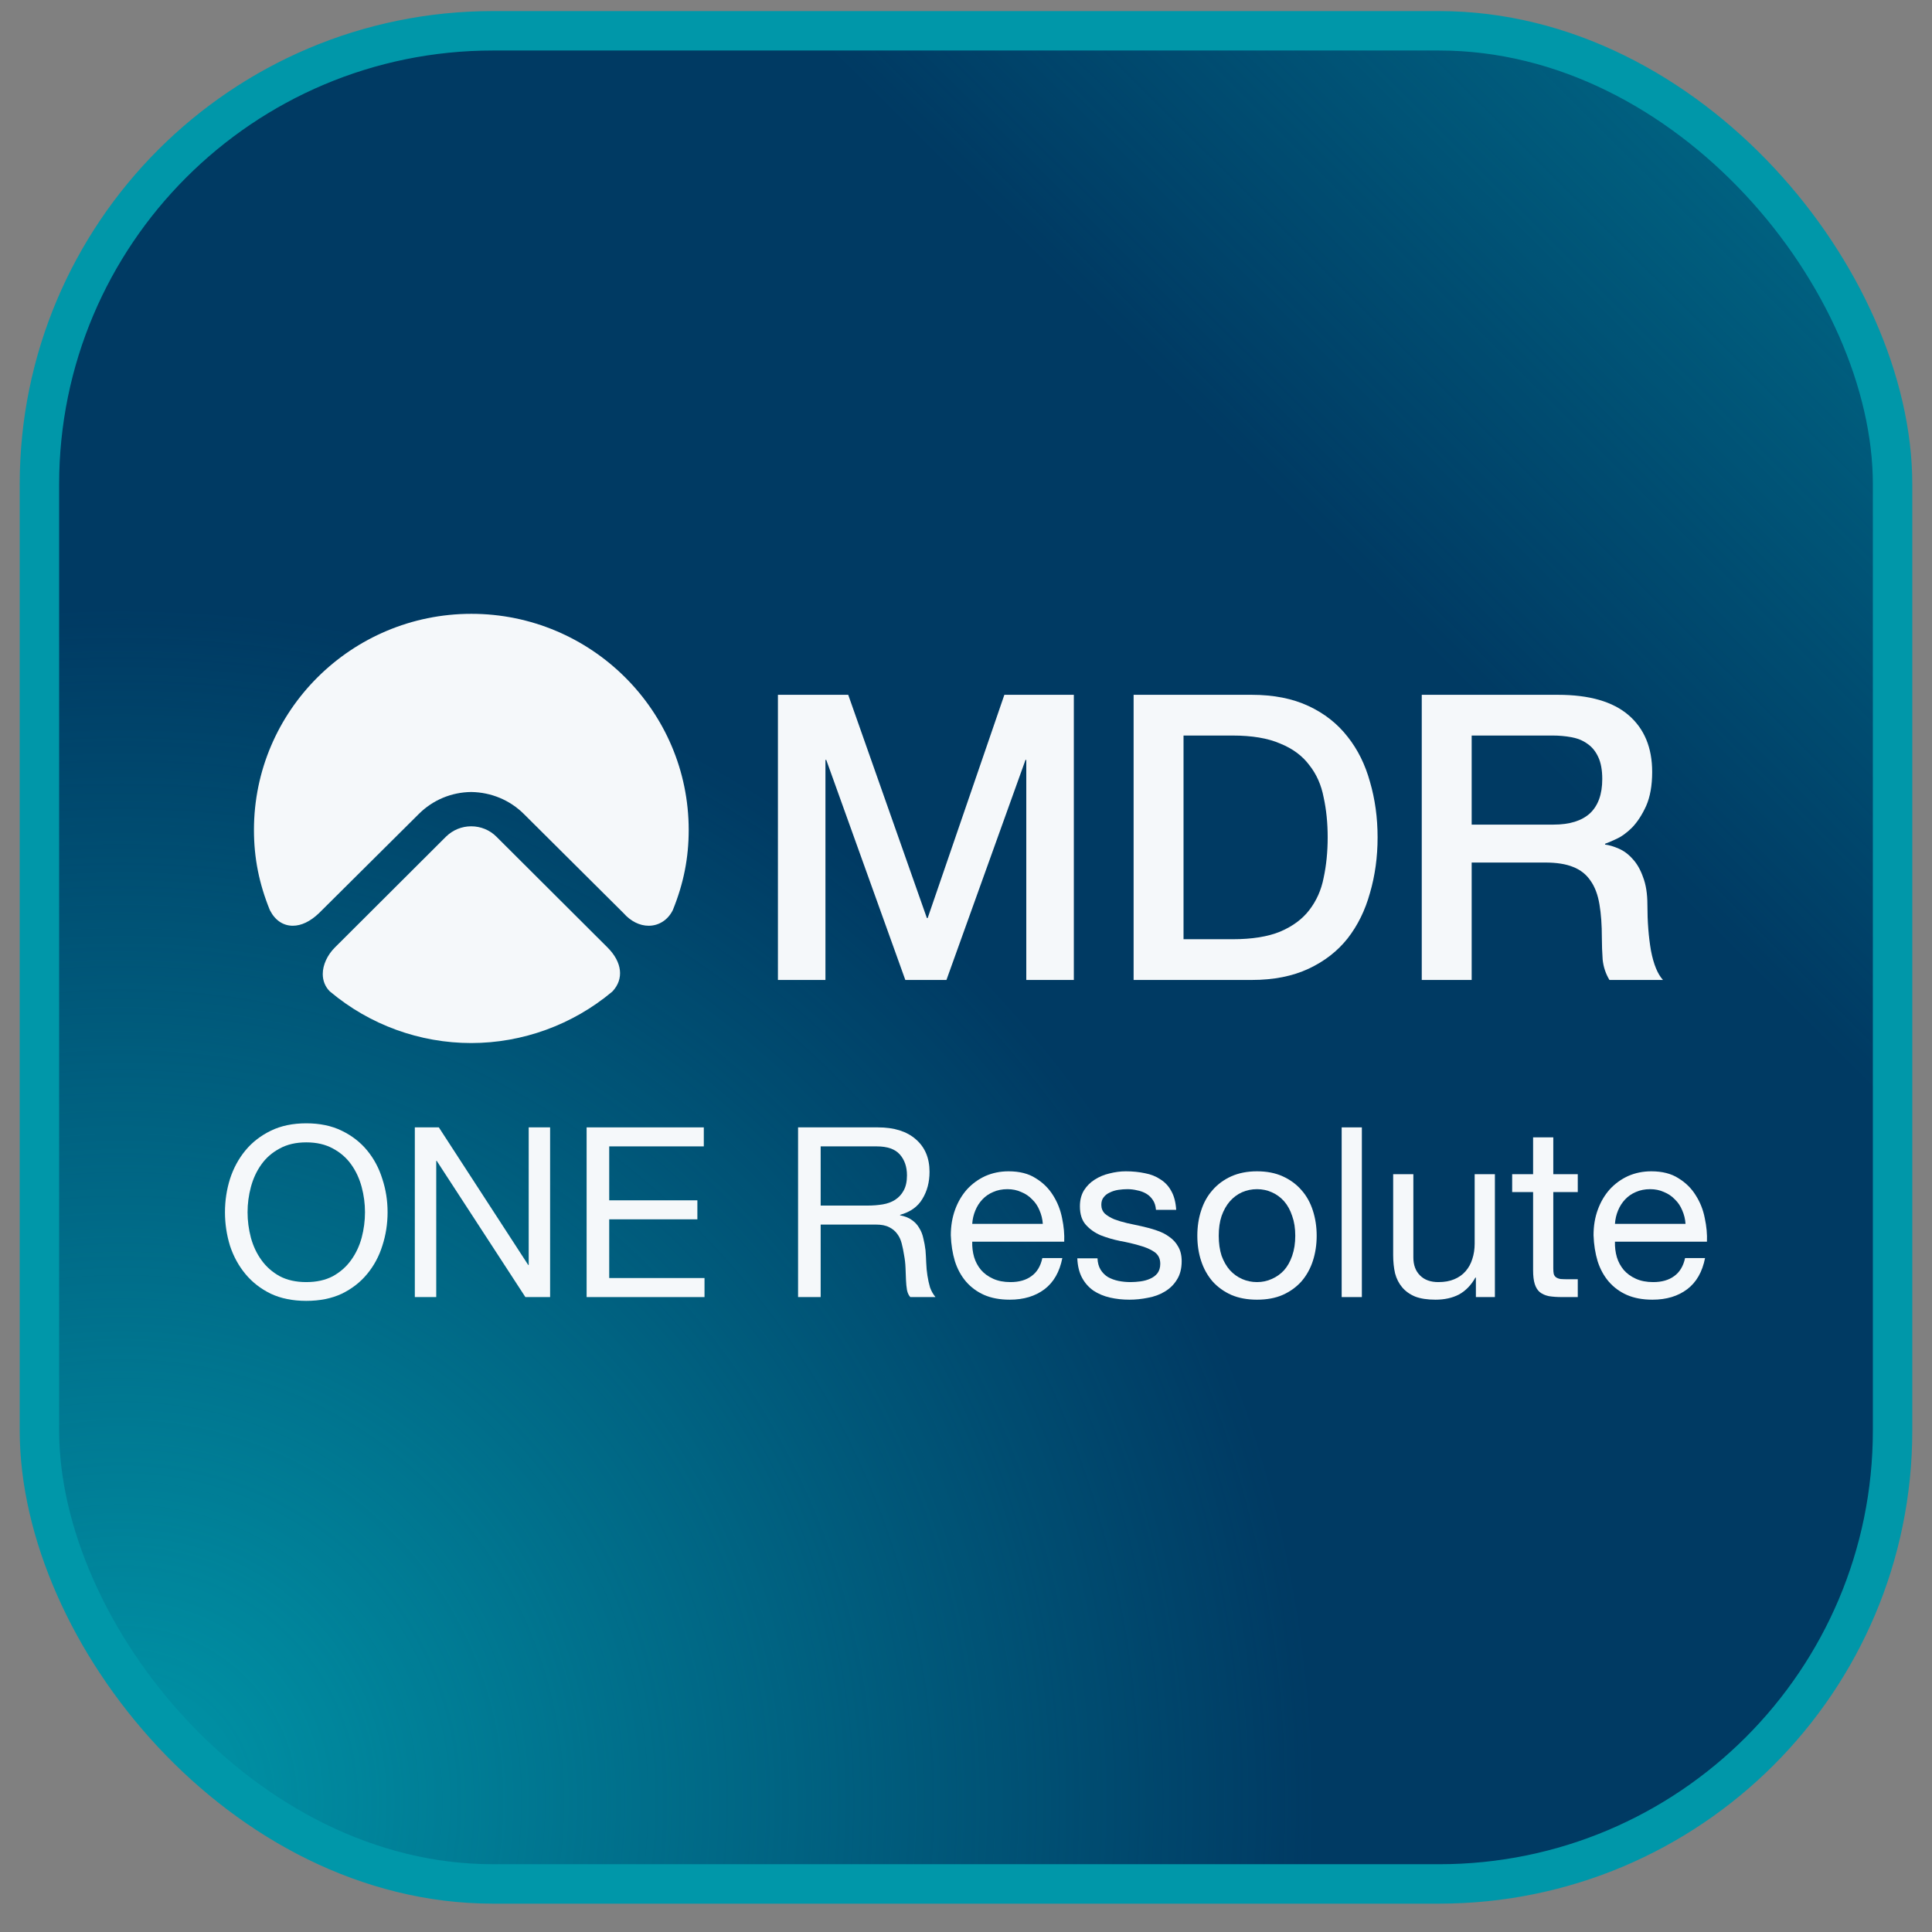
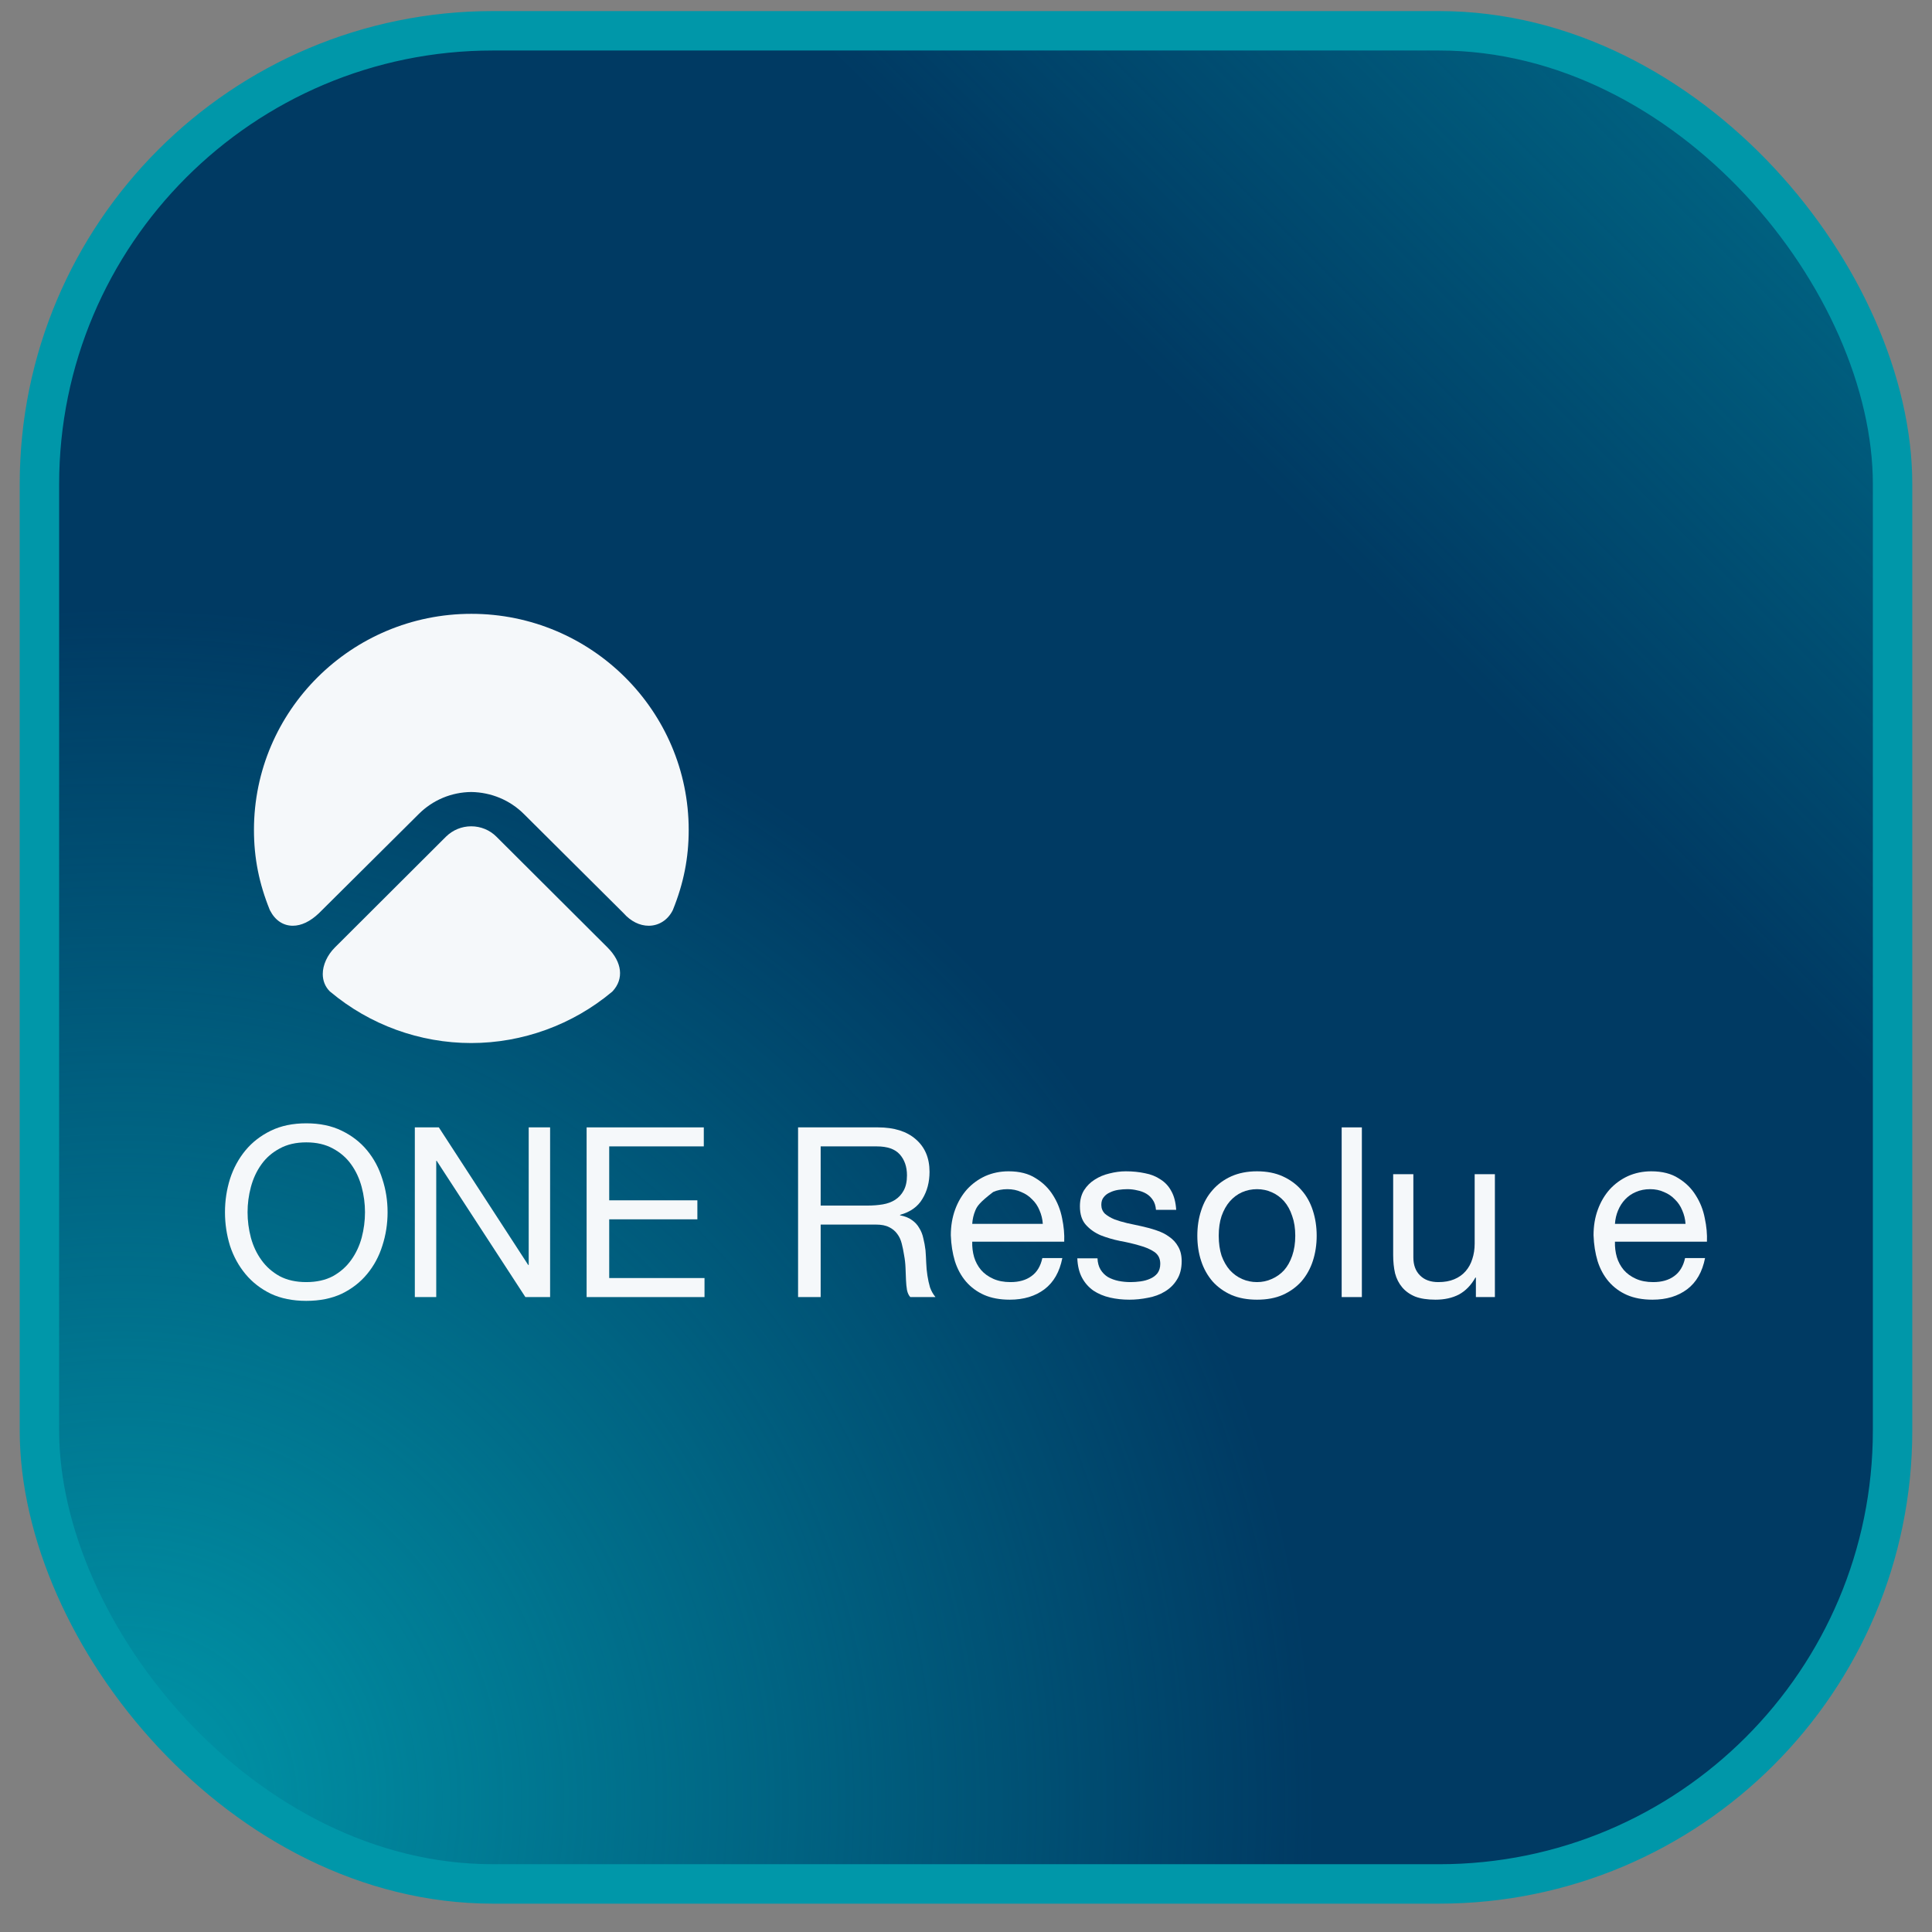
<svg xmlns="http://www.w3.org/2000/svg" width="49" height="49" viewBox="0 0 49 49" fill="none">
  <rect x="0" y="0" width="49" height="49" fill="#808080" stroke="none" />
  <rect x="1" y="0.781" width="47" height="47" rx="11.5" fill="#003A63" />
  <rect x="1" y="0.781" width="47" height="47" rx="11.5" fill="url(#paint0_radial_613_32254)" />
  <rect x="1" y="0.781" width="47" height="47" rx="11.5" fill="url(#paint1_linear_613_32254)" fill-opacity="0.6" />
  <rect x="1" y="0.781" width="47" height="47" rx="11.5" stroke="#0097A9" />
-   <path d="M36.059 17.622H39.513C40.31 17.622 40.907 17.795 41.306 18.139C41.704 18.483 41.903 18.963 41.903 19.577C41.903 19.921 41.852 20.208 41.751 20.438C41.65 20.661 41.532 20.843 41.397 20.985C41.262 21.12 41.127 21.218 40.992 21.279C40.863 21.339 40.769 21.38 40.708 21.4V21.42C40.816 21.434 40.931 21.468 41.052 21.522C41.181 21.576 41.299 21.663 41.407 21.785C41.515 21.9 41.603 22.052 41.67 22.241C41.744 22.43 41.782 22.666 41.782 22.95C41.782 23.375 41.812 23.763 41.873 24.114C41.94 24.459 42.041 24.705 42.177 24.854H40.819C40.725 24.698 40.667 24.526 40.647 24.337C40.634 24.148 40.627 23.966 40.627 23.79C40.627 23.459 40.607 23.176 40.566 22.939C40.526 22.696 40.452 22.497 40.343 22.342C40.235 22.18 40.087 22.062 39.898 21.988C39.715 21.913 39.479 21.876 39.189 21.876H37.325V24.854H36.059V17.622ZM37.325 20.914H39.402C39.807 20.914 40.114 20.819 40.323 20.63C40.532 20.435 40.637 20.144 40.637 19.759C40.637 19.53 40.603 19.344 40.536 19.202C40.468 19.054 40.374 18.939 40.252 18.858C40.138 18.777 40.002 18.723 39.847 18.696C39.699 18.669 39.543 18.655 39.381 18.655H37.325V20.914Z" fill="#F5F8FA" />
-   <path d="M28.751 17.622H31.748C32.302 17.622 32.782 17.717 33.187 17.906C33.592 18.095 33.922 18.355 34.179 18.686C34.436 19.01 34.625 19.391 34.746 19.83C34.874 20.269 34.939 20.738 34.939 21.238C34.939 21.738 34.874 22.207 34.746 22.646C34.625 23.085 34.436 23.47 34.179 23.8C33.922 24.124 33.592 24.381 33.187 24.57C32.782 24.759 32.302 24.854 31.748 24.854H28.751V17.622ZM30.017 23.821H31.262C31.755 23.821 32.157 23.756 32.468 23.628C32.785 23.493 33.031 23.311 33.207 23.081C33.389 22.845 33.511 22.572 33.571 22.261C33.639 21.944 33.673 21.603 33.673 21.238C33.673 20.873 33.639 20.536 33.571 20.225C33.511 19.908 33.389 19.634 33.207 19.405C33.031 19.169 32.785 18.986 32.468 18.858C32.157 18.723 31.755 18.655 31.262 18.655H30.017V23.821Z" fill="#F5F8FA" />
-   <path d="M19.73 17.622H21.513L23.508 23.284H23.528L25.473 17.622H27.235V24.854H26.029V19.273H26.009L24.004 24.854H22.961L20.956 19.273H20.935V24.854H19.73V17.622Z" fill="#F5F8FA" />
  <path d="M11.953 26.454C10.646 26.454 9.378 25.993 8.379 25.155L8.368 25.147C8.248 25.029 8.186 24.875 8.186 24.703C8.186 24.474 8.301 24.223 8.492 24.032L11.31 21.221C11.482 21.051 11.71 20.957 11.951 20.957C12.192 20.957 12.422 21.051 12.591 21.221L15.41 24.032C15.779 24.401 15.83 24.826 15.536 25.142L15.522 25.155C14.523 25.991 13.253 26.454 11.948 26.454" fill="#F5F8FA" />
  <path d="M16.451 23.479C16.224 23.479 15.996 23.366 15.814 23.159L13.287 20.645C12.931 20.291 12.457 20.095 11.953 20.087C11.449 20.092 10.975 20.291 10.621 20.645L8.089 23.161C7.869 23.371 7.642 23.479 7.427 23.479C7.183 23.479 6.977 23.342 6.849 23.091L6.843 23.08C6.57 22.407 6.441 21.76 6.441 21.049C6.441 18.025 8.914 15.568 11.955 15.568C14.996 15.568 17.467 18.028 17.467 21.049C17.467 21.76 17.338 22.407 17.065 23.08L17.06 23.091C16.936 23.334 16.709 23.479 16.454 23.479" fill="#F5F8FA" />
  <path d="M42.749 31.04C42.741 30.919 42.713 30.805 42.665 30.696C42.621 30.588 42.558 30.495 42.478 30.419C42.402 30.338 42.309 30.276 42.201 30.232C42.096 30.184 41.98 30.16 41.851 30.16C41.718 30.16 41.598 30.184 41.489 30.232C41.385 30.276 41.294 30.338 41.218 30.419C41.142 30.499 41.081 30.594 41.037 30.702C40.993 30.807 40.967 30.919 40.959 31.04H42.749ZM43.244 31.908C43.175 32.258 43.025 32.521 42.791 32.698C42.558 32.874 42.265 32.963 41.911 32.963C41.662 32.963 41.445 32.923 41.26 32.842C41.079 32.762 40.927 32.649 40.802 32.505C40.678 32.36 40.583 32.187 40.519 31.986C40.459 31.785 40.424 31.566 40.416 31.329C40.416 31.092 40.452 30.875 40.525 30.678C40.597 30.481 40.698 30.31 40.826 30.166C40.959 30.021 41.114 29.909 41.29 29.828C41.471 29.748 41.668 29.707 41.881 29.707C42.158 29.707 42.388 29.766 42.568 29.882C42.753 29.995 42.9 30.14 43.008 30.316C43.121 30.493 43.197 30.686 43.237 30.895C43.282 31.104 43.3 31.303 43.292 31.492H40.959C40.955 31.629 40.971 31.759 41.007 31.884C41.043 32.004 41.102 32.113 41.182 32.209C41.262 32.302 41.365 32.376 41.489 32.432C41.614 32.489 41.761 32.517 41.929 32.517C42.146 32.517 42.323 32.467 42.46 32.366C42.6 32.266 42.693 32.113 42.737 31.908H43.244Z" fill="#F5F8FA" />
-   <path d="M39.395 29.78H40.016V30.233H39.395V32.168C39.395 32.228 39.399 32.276 39.407 32.312C39.419 32.349 39.439 32.377 39.467 32.397C39.496 32.417 39.534 32.431 39.582 32.439C39.634 32.443 39.7 32.445 39.781 32.445H40.016V32.897H39.624C39.492 32.897 39.377 32.889 39.281 32.873C39.188 32.853 39.112 32.819 39.051 32.77C38.995 32.722 38.953 32.654 38.925 32.566C38.897 32.477 38.883 32.361 38.883 32.216V30.233H38.352V29.78H38.883V28.846H39.395V29.78Z" fill="#F5F8FA" />
  <path d="M37.914 32.897H37.432V32.403H37.419C37.311 32.596 37.172 32.738 37.004 32.831C36.835 32.919 36.636 32.963 36.407 32.963C36.202 32.963 36.031 32.937 35.894 32.885C35.758 32.829 35.647 32.75 35.563 32.65C35.478 32.549 35.418 32.431 35.382 32.294C35.35 32.153 35.334 31.999 35.334 31.83V29.78H35.846V31.89C35.846 32.083 35.902 32.236 36.015 32.348C36.127 32.461 36.282 32.517 36.479 32.517C36.636 32.517 36.77 32.493 36.883 32.445C36.999 32.397 37.096 32.328 37.172 32.24C37.249 32.151 37.305 32.049 37.341 31.932C37.381 31.812 37.401 31.681 37.401 31.541V29.78H37.914V32.897Z" fill="#F5F8FA" />
  <path d="M34.028 28.593H34.54V32.897H34.028V28.593Z" fill="#F5F8FA" />
  <path d="M30.91 31.341C30.91 31.53 30.934 31.699 30.982 31.848C31.035 31.992 31.105 32.115 31.193 32.215C31.282 32.312 31.384 32.386 31.501 32.438C31.621 32.491 31.748 32.517 31.881 32.517C32.013 32.517 32.138 32.491 32.254 32.438C32.375 32.386 32.479 32.312 32.568 32.215C32.656 32.115 32.724 31.992 32.773 31.848C32.825 31.699 32.851 31.53 32.851 31.341C32.851 31.152 32.825 30.985 32.773 30.841C32.724 30.692 32.656 30.568 32.568 30.467C32.479 30.367 32.375 30.29 32.254 30.238C32.138 30.186 32.013 30.16 31.881 30.16C31.748 30.16 31.621 30.186 31.501 30.238C31.384 30.29 31.282 30.367 31.193 30.467C31.105 30.568 31.035 30.692 30.982 30.841C30.934 30.985 30.91 31.152 30.91 31.341ZM30.367 31.341C30.367 31.112 30.399 30.899 30.464 30.702C30.528 30.501 30.625 30.328 30.753 30.184C30.882 30.035 31.041 29.919 31.229 29.834C31.418 29.75 31.635 29.707 31.881 29.707C32.13 29.707 32.347 29.75 32.532 29.834C32.72 29.919 32.879 30.035 33.008 30.184C33.136 30.328 33.233 30.501 33.297 30.702C33.361 30.899 33.394 31.112 33.394 31.341C33.394 31.57 33.361 31.783 33.297 31.98C33.233 32.177 33.136 32.35 33.008 32.499C32.879 32.643 32.72 32.758 32.532 32.842C32.347 32.923 32.13 32.963 31.881 32.963C31.635 32.963 31.418 32.923 31.229 32.842C31.041 32.758 30.882 32.643 30.753 32.499C30.625 32.35 30.528 32.177 30.464 31.98C30.399 31.783 30.367 31.57 30.367 31.341Z" fill="#F5F8FA" />
  <path d="M27.835 31.914C27.839 32.026 27.866 32.123 27.914 32.203C27.962 32.28 28.024 32.342 28.101 32.39C28.181 32.434 28.27 32.467 28.366 32.487C28.466 32.507 28.569 32.517 28.673 32.517C28.754 32.517 28.838 32.511 28.927 32.499C29.015 32.487 29.095 32.465 29.168 32.432C29.244 32.4 29.306 32.354 29.355 32.294C29.403 32.229 29.427 32.149 29.427 32.053C29.427 31.92 29.377 31.82 29.276 31.751C29.176 31.683 29.049 31.629 28.896 31.588C28.748 31.544 28.585 31.506 28.408 31.474C28.231 31.438 28.067 31.389 27.914 31.329C27.765 31.265 27.64 31.176 27.54 31.064C27.439 30.951 27.389 30.795 27.389 30.594C27.389 30.437 27.424 30.302 27.492 30.19C27.564 30.077 27.655 29.987 27.763 29.919C27.876 29.846 28 29.794 28.137 29.762C28.277 29.726 28.416 29.707 28.553 29.707C28.73 29.707 28.892 29.724 29.041 29.756C29.19 29.784 29.32 29.836 29.433 29.913C29.549 29.985 29.642 30.085 29.71 30.214C29.779 30.338 29.819 30.495 29.831 30.684H29.318C29.31 30.584 29.284 30.501 29.24 30.437C29.196 30.369 29.14 30.314 29.071 30.274C29.003 30.234 28.927 30.206 28.842 30.19C28.762 30.17 28.679 30.16 28.595 30.16C28.519 30.16 28.44 30.166 28.36 30.178C28.284 30.19 28.213 30.212 28.149 30.244C28.085 30.272 28.032 30.312 27.992 30.365C27.952 30.413 27.932 30.477 27.932 30.558C27.932 30.646 27.962 30.72 28.022 30.781C28.087 30.837 28.167 30.885 28.263 30.925C28.36 30.961 28.468 30.994 28.589 31.022C28.709 31.046 28.83 31.072 28.951 31.1C29.079 31.128 29.204 31.162 29.324 31.203C29.449 31.243 29.558 31.297 29.65 31.365C29.746 31.43 29.823 31.512 29.879 31.613C29.939 31.713 29.97 31.837 29.97 31.986C29.97 32.175 29.929 32.332 29.849 32.456C29.773 32.581 29.67 32.681 29.541 32.758C29.417 32.834 29.274 32.886 29.113 32.915C28.957 32.947 28.8 32.963 28.643 32.963C28.47 32.963 28.306 32.945 28.149 32.909C27.992 32.872 27.854 32.814 27.733 32.734C27.612 32.649 27.516 32.541 27.444 32.408C27.371 32.272 27.331 32.107 27.323 31.914H27.835Z" fill="#F5F8FA" />
-   <path d="M26.448 31.04C26.44 30.919 26.412 30.805 26.364 30.696C26.32 30.588 26.258 30.495 26.177 30.419C26.101 30.338 26.008 30.276 25.9 30.232C25.795 30.184 25.679 30.16 25.55 30.16C25.418 30.16 25.297 30.184 25.189 30.232C25.084 30.276 24.994 30.338 24.917 30.419C24.841 30.499 24.78 30.594 24.736 30.702C24.692 30.807 24.666 30.919 24.658 31.04H26.448ZM26.943 31.908C26.874 32.258 26.724 32.521 26.491 32.698C26.258 32.874 25.964 32.963 25.61 32.963C25.361 32.963 25.144 32.923 24.959 32.842C24.779 32.762 24.626 32.649 24.501 32.505C24.377 32.36 24.282 32.187 24.218 31.986C24.158 31.785 24.123 31.566 24.115 31.329C24.115 31.092 24.152 30.875 24.224 30.678C24.296 30.481 24.397 30.31 24.525 30.166C24.658 30.021 24.813 29.909 24.989 29.828C25.17 29.748 25.367 29.707 25.58 29.707C25.858 29.707 26.087 29.766 26.267 29.882C26.452 29.995 26.599 30.14 26.708 30.316C26.82 30.493 26.896 30.686 26.937 30.895C26.981 31.104 26.999 31.303 26.991 31.492H24.658C24.654 31.629 24.67 31.759 24.706 31.884C24.742 32.004 24.801 32.113 24.881 32.209C24.961 32.302 25.064 32.376 25.189 32.432C25.313 32.489 25.46 32.517 25.628 32.517C25.846 32.517 26.022 32.467 26.159 32.366C26.3 32.266 26.392 32.113 26.436 31.908H26.943Z" fill="#F5F8FA" />
+   <path d="M26.448 31.04C26.44 30.919 26.412 30.805 26.364 30.696C26.32 30.588 26.258 30.495 26.177 30.419C26.101 30.338 26.008 30.276 25.9 30.232C25.795 30.184 25.679 30.16 25.55 30.16C25.418 30.16 25.297 30.184 25.189 30.232C24.841 30.499 24.78 30.594 24.736 30.702C24.692 30.807 24.666 30.919 24.658 31.04H26.448ZM26.943 31.908C26.874 32.258 26.724 32.521 26.491 32.698C26.258 32.874 25.964 32.963 25.61 32.963C25.361 32.963 25.144 32.923 24.959 32.842C24.779 32.762 24.626 32.649 24.501 32.505C24.377 32.36 24.282 32.187 24.218 31.986C24.158 31.785 24.123 31.566 24.115 31.329C24.115 31.092 24.152 30.875 24.224 30.678C24.296 30.481 24.397 30.31 24.525 30.166C24.658 30.021 24.813 29.909 24.989 29.828C25.17 29.748 25.367 29.707 25.58 29.707C25.858 29.707 26.087 29.766 26.267 29.882C26.452 29.995 26.599 30.14 26.708 30.316C26.82 30.493 26.896 30.686 26.937 30.895C26.981 31.104 26.999 31.303 26.991 31.492H24.658C24.654 31.629 24.67 31.759 24.706 31.884C24.742 32.004 24.801 32.113 24.881 32.209C24.961 32.302 25.064 32.376 25.189 32.432C25.313 32.489 25.46 32.517 25.628 32.517C25.846 32.517 26.022 32.467 26.159 32.366C26.3 32.266 26.392 32.113 26.436 31.908H26.943Z" fill="#F5F8FA" />
  <path d="M20.241 28.593H22.267C22.677 28.593 22.996 28.693 23.226 28.894C23.459 29.095 23.575 29.37 23.575 29.72C23.575 29.981 23.515 30.21 23.394 30.407C23.278 30.604 23.089 30.739 22.828 30.811V30.823C22.952 30.847 23.053 30.887 23.129 30.944C23.209 31 23.272 31.068 23.316 31.149C23.364 31.225 23.398 31.311 23.418 31.408C23.442 31.504 23.461 31.605 23.473 31.709C23.481 31.814 23.487 31.92 23.491 32.029C23.495 32.137 23.505 32.244 23.521 32.348C23.537 32.453 23.559 32.553 23.587 32.65C23.619 32.742 23.666 32.824 23.726 32.897H23.087C23.047 32.853 23.018 32.792 23.003 32.716C22.99 32.64 22.982 32.555 22.978 32.463C22.974 32.366 22.97 32.264 22.966 32.155C22.962 32.047 22.95 31.94 22.93 31.836C22.914 31.731 22.894 31.633 22.87 31.54C22.846 31.444 22.808 31.362 22.755 31.293C22.703 31.221 22.635 31.165 22.55 31.124C22.466 31.08 22.353 31.058 22.213 31.058H20.814V32.897H20.241V28.593ZM22.008 30.576C22.14 30.576 22.267 30.566 22.388 30.546C22.508 30.526 22.613 30.487 22.701 30.431C22.794 30.371 22.866 30.293 22.918 30.196C22.974 30.096 23.003 29.967 23.003 29.81C23.003 29.593 22.942 29.416 22.822 29.28C22.701 29.143 22.506 29.075 22.237 29.075H20.814V30.576H22.008Z" fill="#F5F8FA" />
  <path d="M14.878 28.593H17.85V29.075H15.451V30.443H17.687V30.925H15.451V32.414H17.868V32.897H14.878V28.593Z" fill="#F5F8FA" />
  <path d="M10.521 28.593H11.13L13.397 32.083H13.409V28.593H13.952V32.897H13.325L11.076 29.442H11.064V32.897H10.521V28.593Z" fill="#F5F8FA" />
  <path d="M6.279 30.745C6.279 30.962 6.307 31.177 6.363 31.39C6.42 31.599 6.508 31.788 6.629 31.956C6.749 32.125 6.904 32.262 7.093 32.367C7.282 32.467 7.507 32.517 7.768 32.517C8.029 32.517 8.254 32.467 8.443 32.367C8.632 32.262 8.787 32.125 8.907 31.956C9.028 31.788 9.116 31.599 9.173 31.39C9.229 31.177 9.257 30.962 9.257 30.745C9.257 30.528 9.229 30.315 9.173 30.106C9.116 29.893 9.028 29.702 8.907 29.533C8.787 29.364 8.632 29.23 8.443 29.129C8.254 29.025 8.029 28.973 7.768 28.973C7.507 28.973 7.282 29.025 7.093 29.129C6.904 29.23 6.749 29.364 6.629 29.533C6.508 29.702 6.42 29.893 6.363 30.106C6.307 30.315 6.279 30.528 6.279 30.745ZM5.706 30.745C5.706 30.451 5.749 30.17 5.833 29.901C5.921 29.628 6.052 29.387 6.225 29.177C6.398 28.968 6.613 28.802 6.87 28.677C7.127 28.552 7.426 28.49 7.768 28.49C8.11 28.49 8.409 28.552 8.666 28.677C8.924 28.802 9.139 28.968 9.311 29.177C9.484 29.387 9.613 29.628 9.697 29.901C9.786 30.17 9.83 30.451 9.83 30.745C9.83 31.038 9.786 31.322 9.697 31.595C9.613 31.864 9.484 32.103 9.311 32.312C9.139 32.521 8.924 32.688 8.666 32.813C8.409 32.933 8.11 32.993 7.768 32.993C7.426 32.993 7.127 32.933 6.87 32.813C6.613 32.688 6.398 32.521 6.225 32.312C6.052 32.103 5.921 31.864 5.833 31.595C5.749 31.322 5.706 31.038 5.706 30.745Z" fill="#F5F8FA" />
  <defs>
    <radialGradient id="paint0_radial_613_32254" cx="0" cy="0" r="1" gradientUnits="userSpaceOnUse" gradientTransform="translate(2.903 45.942) rotate(-45.086) scale(30.589)">
      <stop stop-color="#0097A9" />
      <stop offset="1" stop-color="#0097A9" stop-opacity="0" />
    </radialGradient>
    <linearGradient id="paint1_linear_613_32254" x1="48.5" y1="0.281" x2="34.304" y2="14.541" gradientUnits="userSpaceOnUse">
      <stop stop-color="#0097A9" />
      <stop offset="1" stop-color="#0097A9" stop-opacity="0" />
    </linearGradient>
  </defs>
</svg>